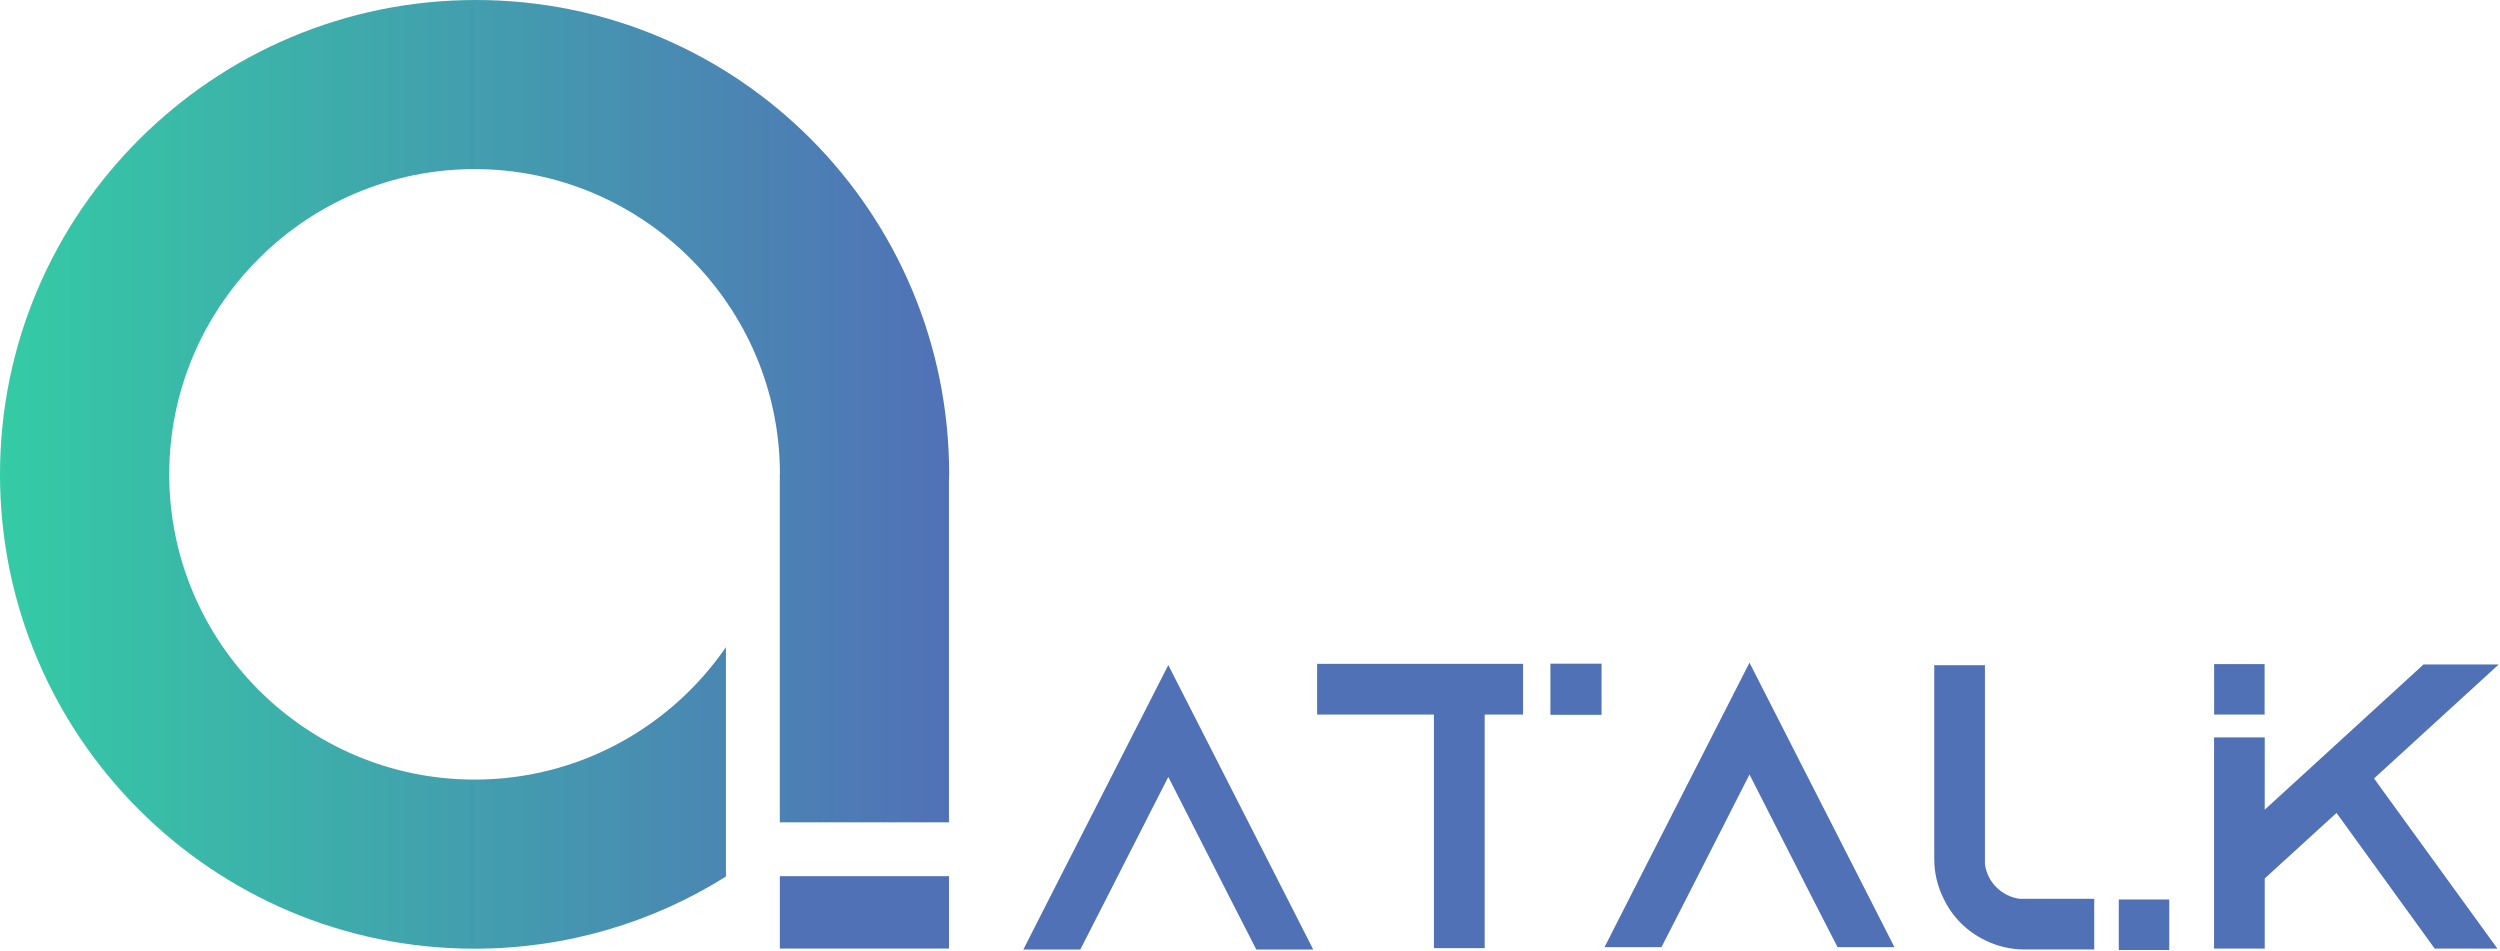
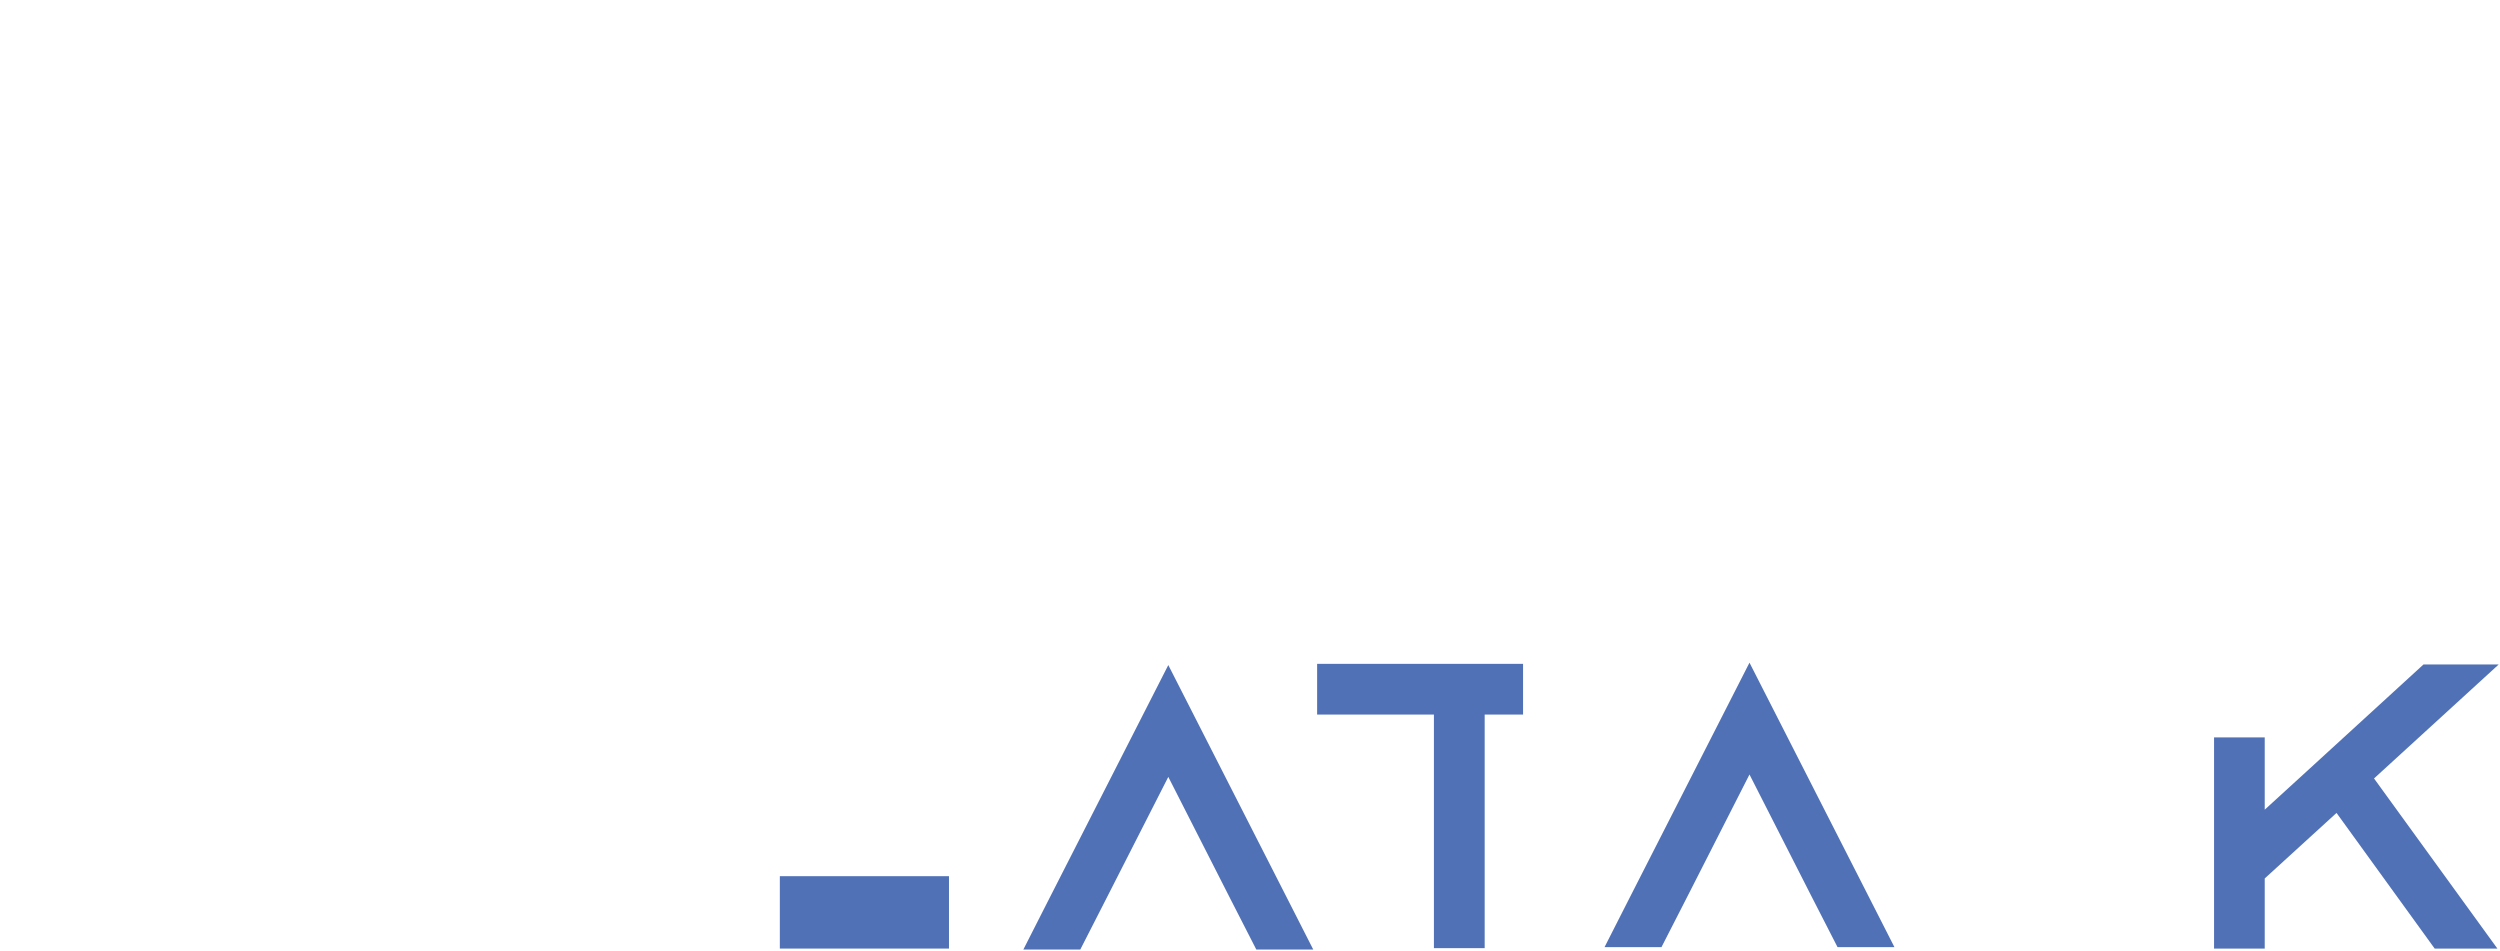
<svg xmlns="http://www.w3.org/2000/svg" width="594" height="226" viewBox="0 0 594 226" fill="none">
  <g clip-path="url(#clip0_696_381)">
    <path d="M225.479 208.18H185.289V225.38H225.479V208.18Z" fill="#5171B6" />
-     <path d="M113.05 0C50.78 0 0 50.48 0 112.7C0 174.92 50.48 225.41 112.76 225.41C134.7 225.41 155.17 219.12 172.48 208.27V153.77C159.4 172.76 137.53 185.23 112.76 185.23C72.75 185.23 40.21 152.69 40.21 112.7C40.21 72.71 72.75 40.18 112.76 40.18C152.77 40.18 185.31 72.69 185.31 112.67H185.28V195.38H225.47V113.79C225.47 113.43 225.52 113.08 225.52 112.71C225.52 50.46 175.33 0 113.05 0Z" fill="url(#paint0_linear_696_381)" />
    <path d="M352.759 225.28V169.78H361.879V157.73H312.949V169.78H340.699V225.28H352.759Z" fill="#5171B6" />
-     <path d="M380.529 157.69H368.379V169.84H380.529V157.69Z" fill="#5171B6" />
    <path d="M415.678 157.45L387.378 212.96L381.238 225.04H394.768L400.948 212.96L415.678 184.02L430.408 212.96L436.598 225.04H450.118L443.968 212.96L415.678 157.45Z" fill="#5171B6" />
-     <path d="M459.578 158.04V204.08C459.578 207.5 460.378 210.7 461.828 213.56C463.878 217.85 467.328 221.31 471.618 223.39C474.468 224.8 477.678 225.6 481.088 225.6H497.588V213.56H479.888C475.588 212.99 472.178 209.59 471.618 205.29V158.05H459.578V158.04Z" fill="#5171B6" />
-     <path d="M515.412 213.72H503.422V225.72H515.412V213.72Z" fill="#5171B6" />
    <path d="M575.829 157.87L556.969 175.13L548.019 183.32L538.099 192.38V175.2H526.059V225.38H538.099V208.72L555.159 193.15L578.479 225.38H593.379L564.069 184.96L593.699 157.87H575.829Z" fill="#5171B6" />
-     <path d="M538.068 157.79H526.078V169.78H538.068V157.79Z" fill="#5171B6" />
    <path d="M277.588 158.02L249.288 213.53L243.148 225.61H256.678L262.848 213.53L277.588 184.59L292.318 213.53L298.498 225.61H312.028L305.878 213.53L277.588 158.02Z" fill="#5171B6" />
  </g>
  <defs>
    <linearGradient id="paint0_linear_696_381" x1="0" y1="112.7" x2="225.52" y2="112.7" gradientUnits="userSpaceOnUse">
      <stop stop-color="#34CBA5" />
      <stop offset="1" stop-color="#5171B7" />
    </linearGradient>
    <clipPath id="clip0_696_381">
      <rect width="593.7" height="225.72" fill="white" />
    </clipPath>
  </defs>
</svg>